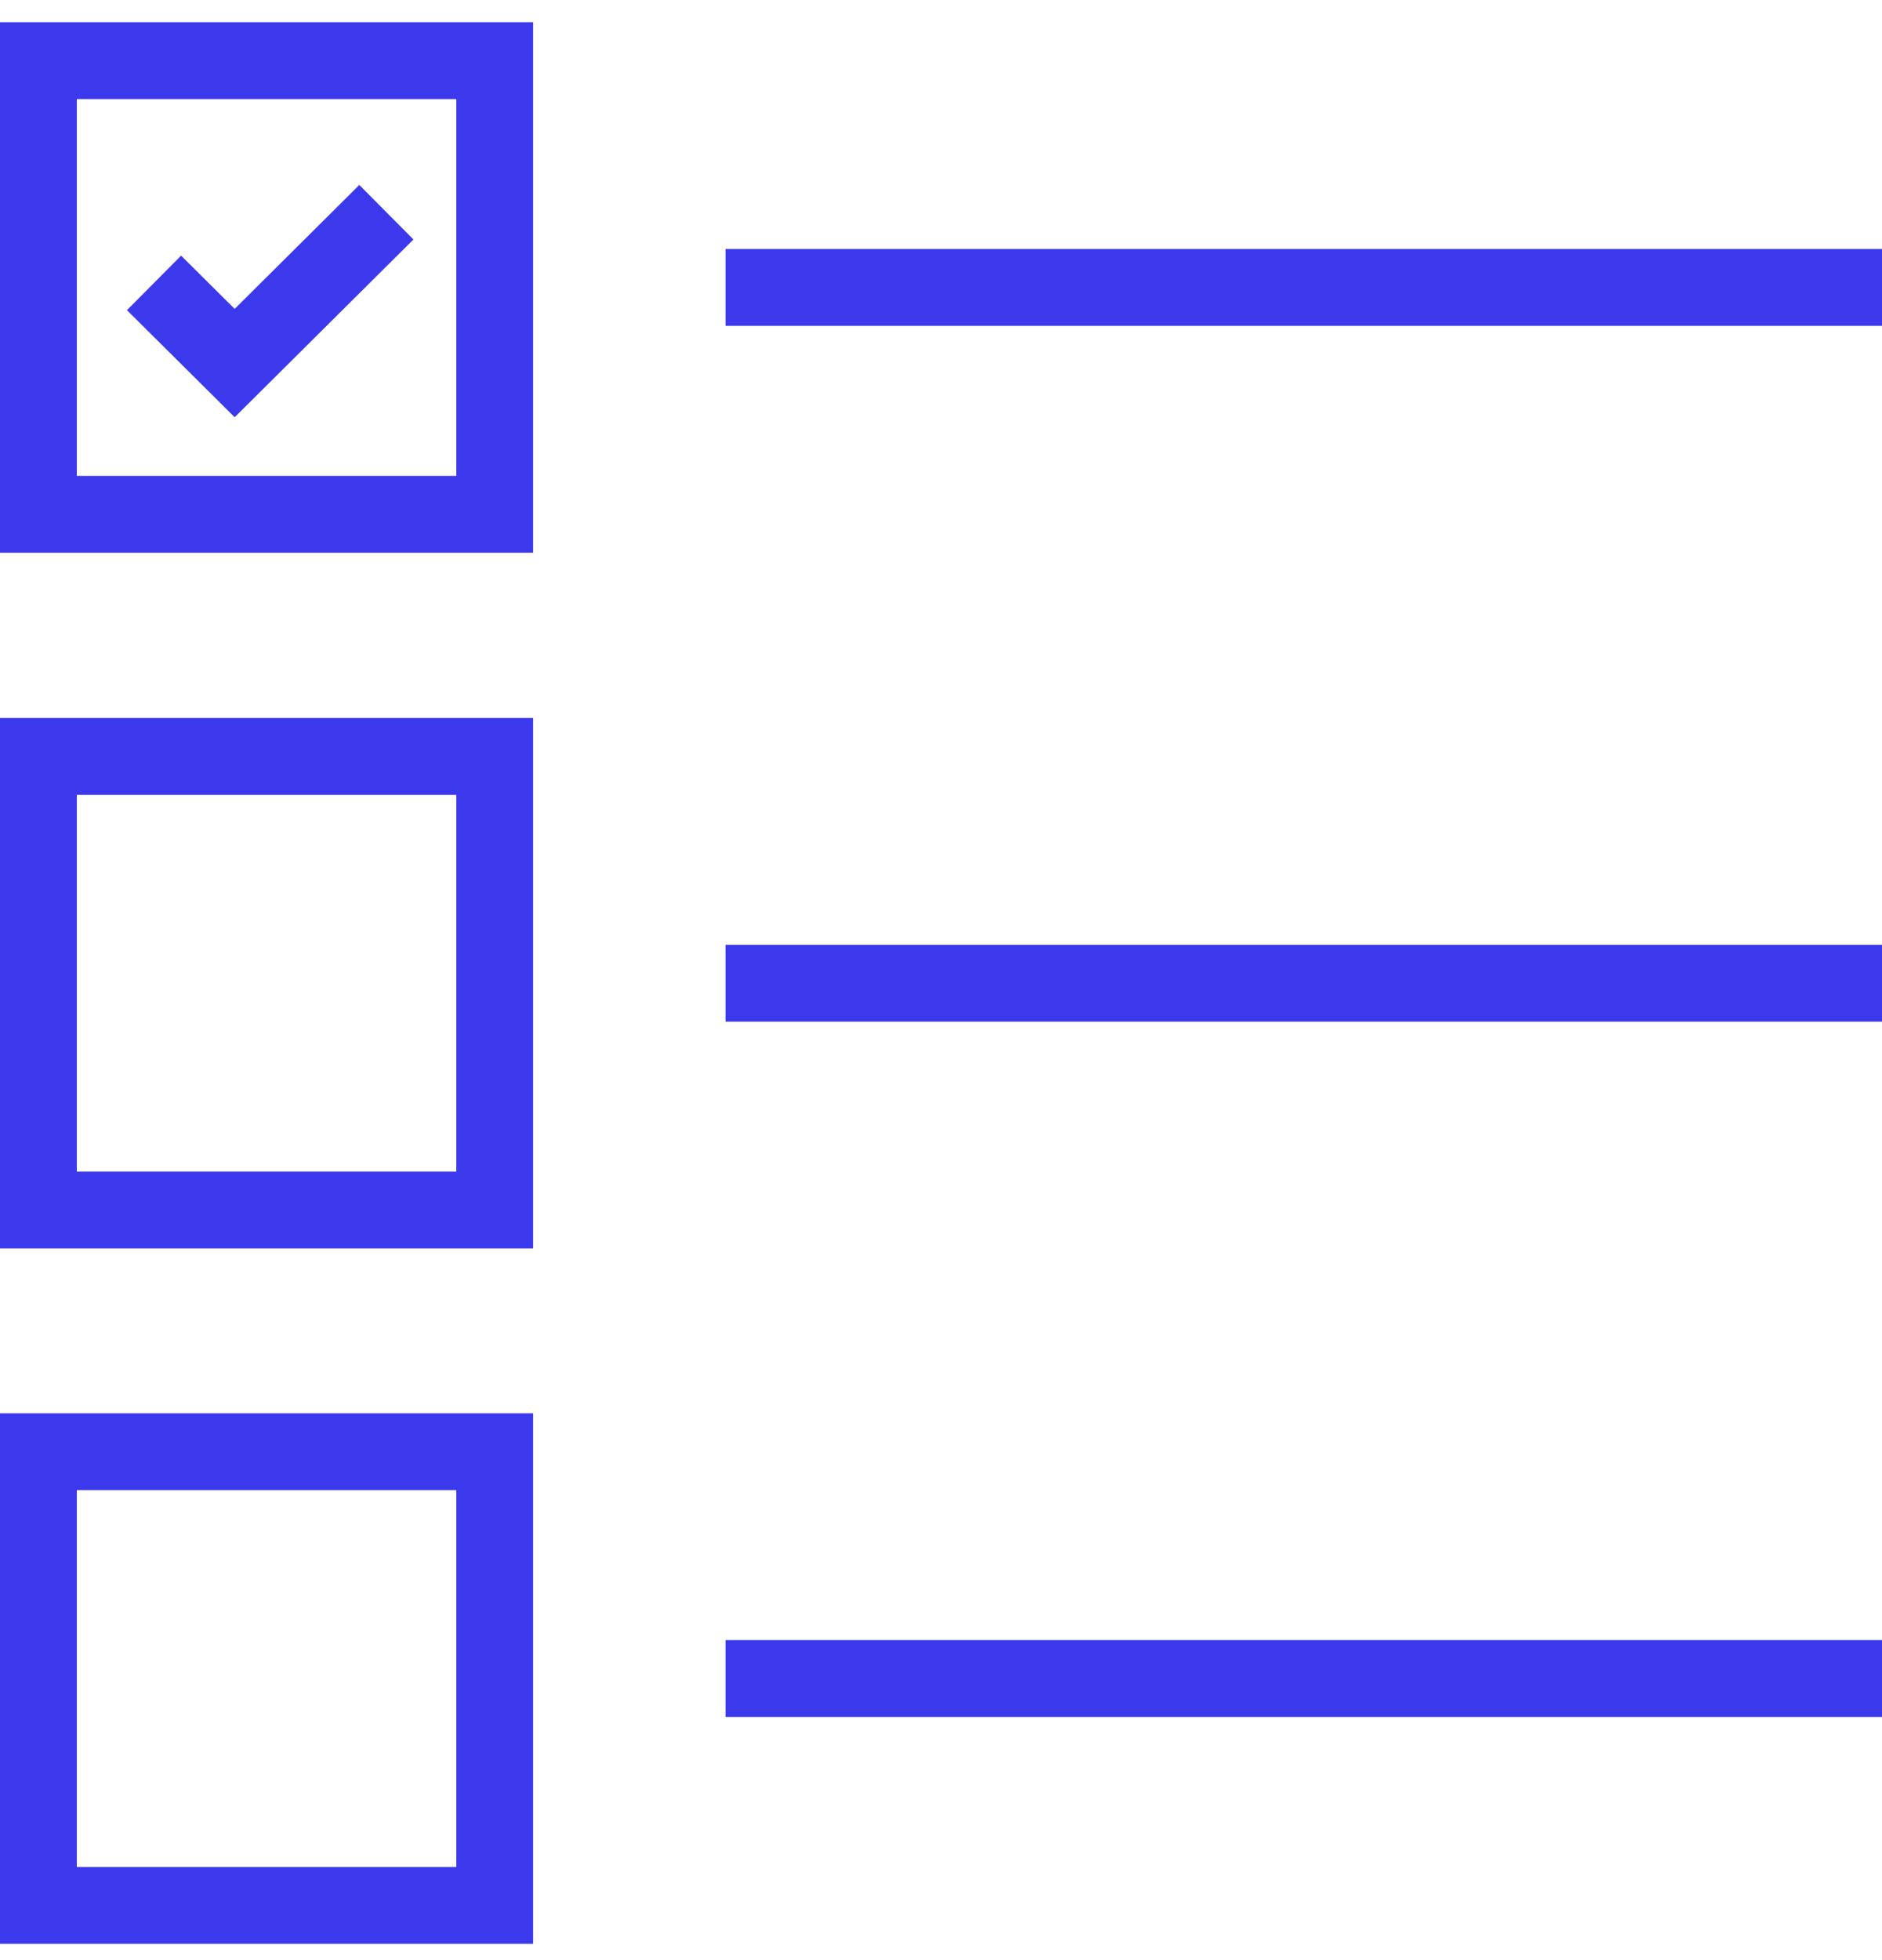
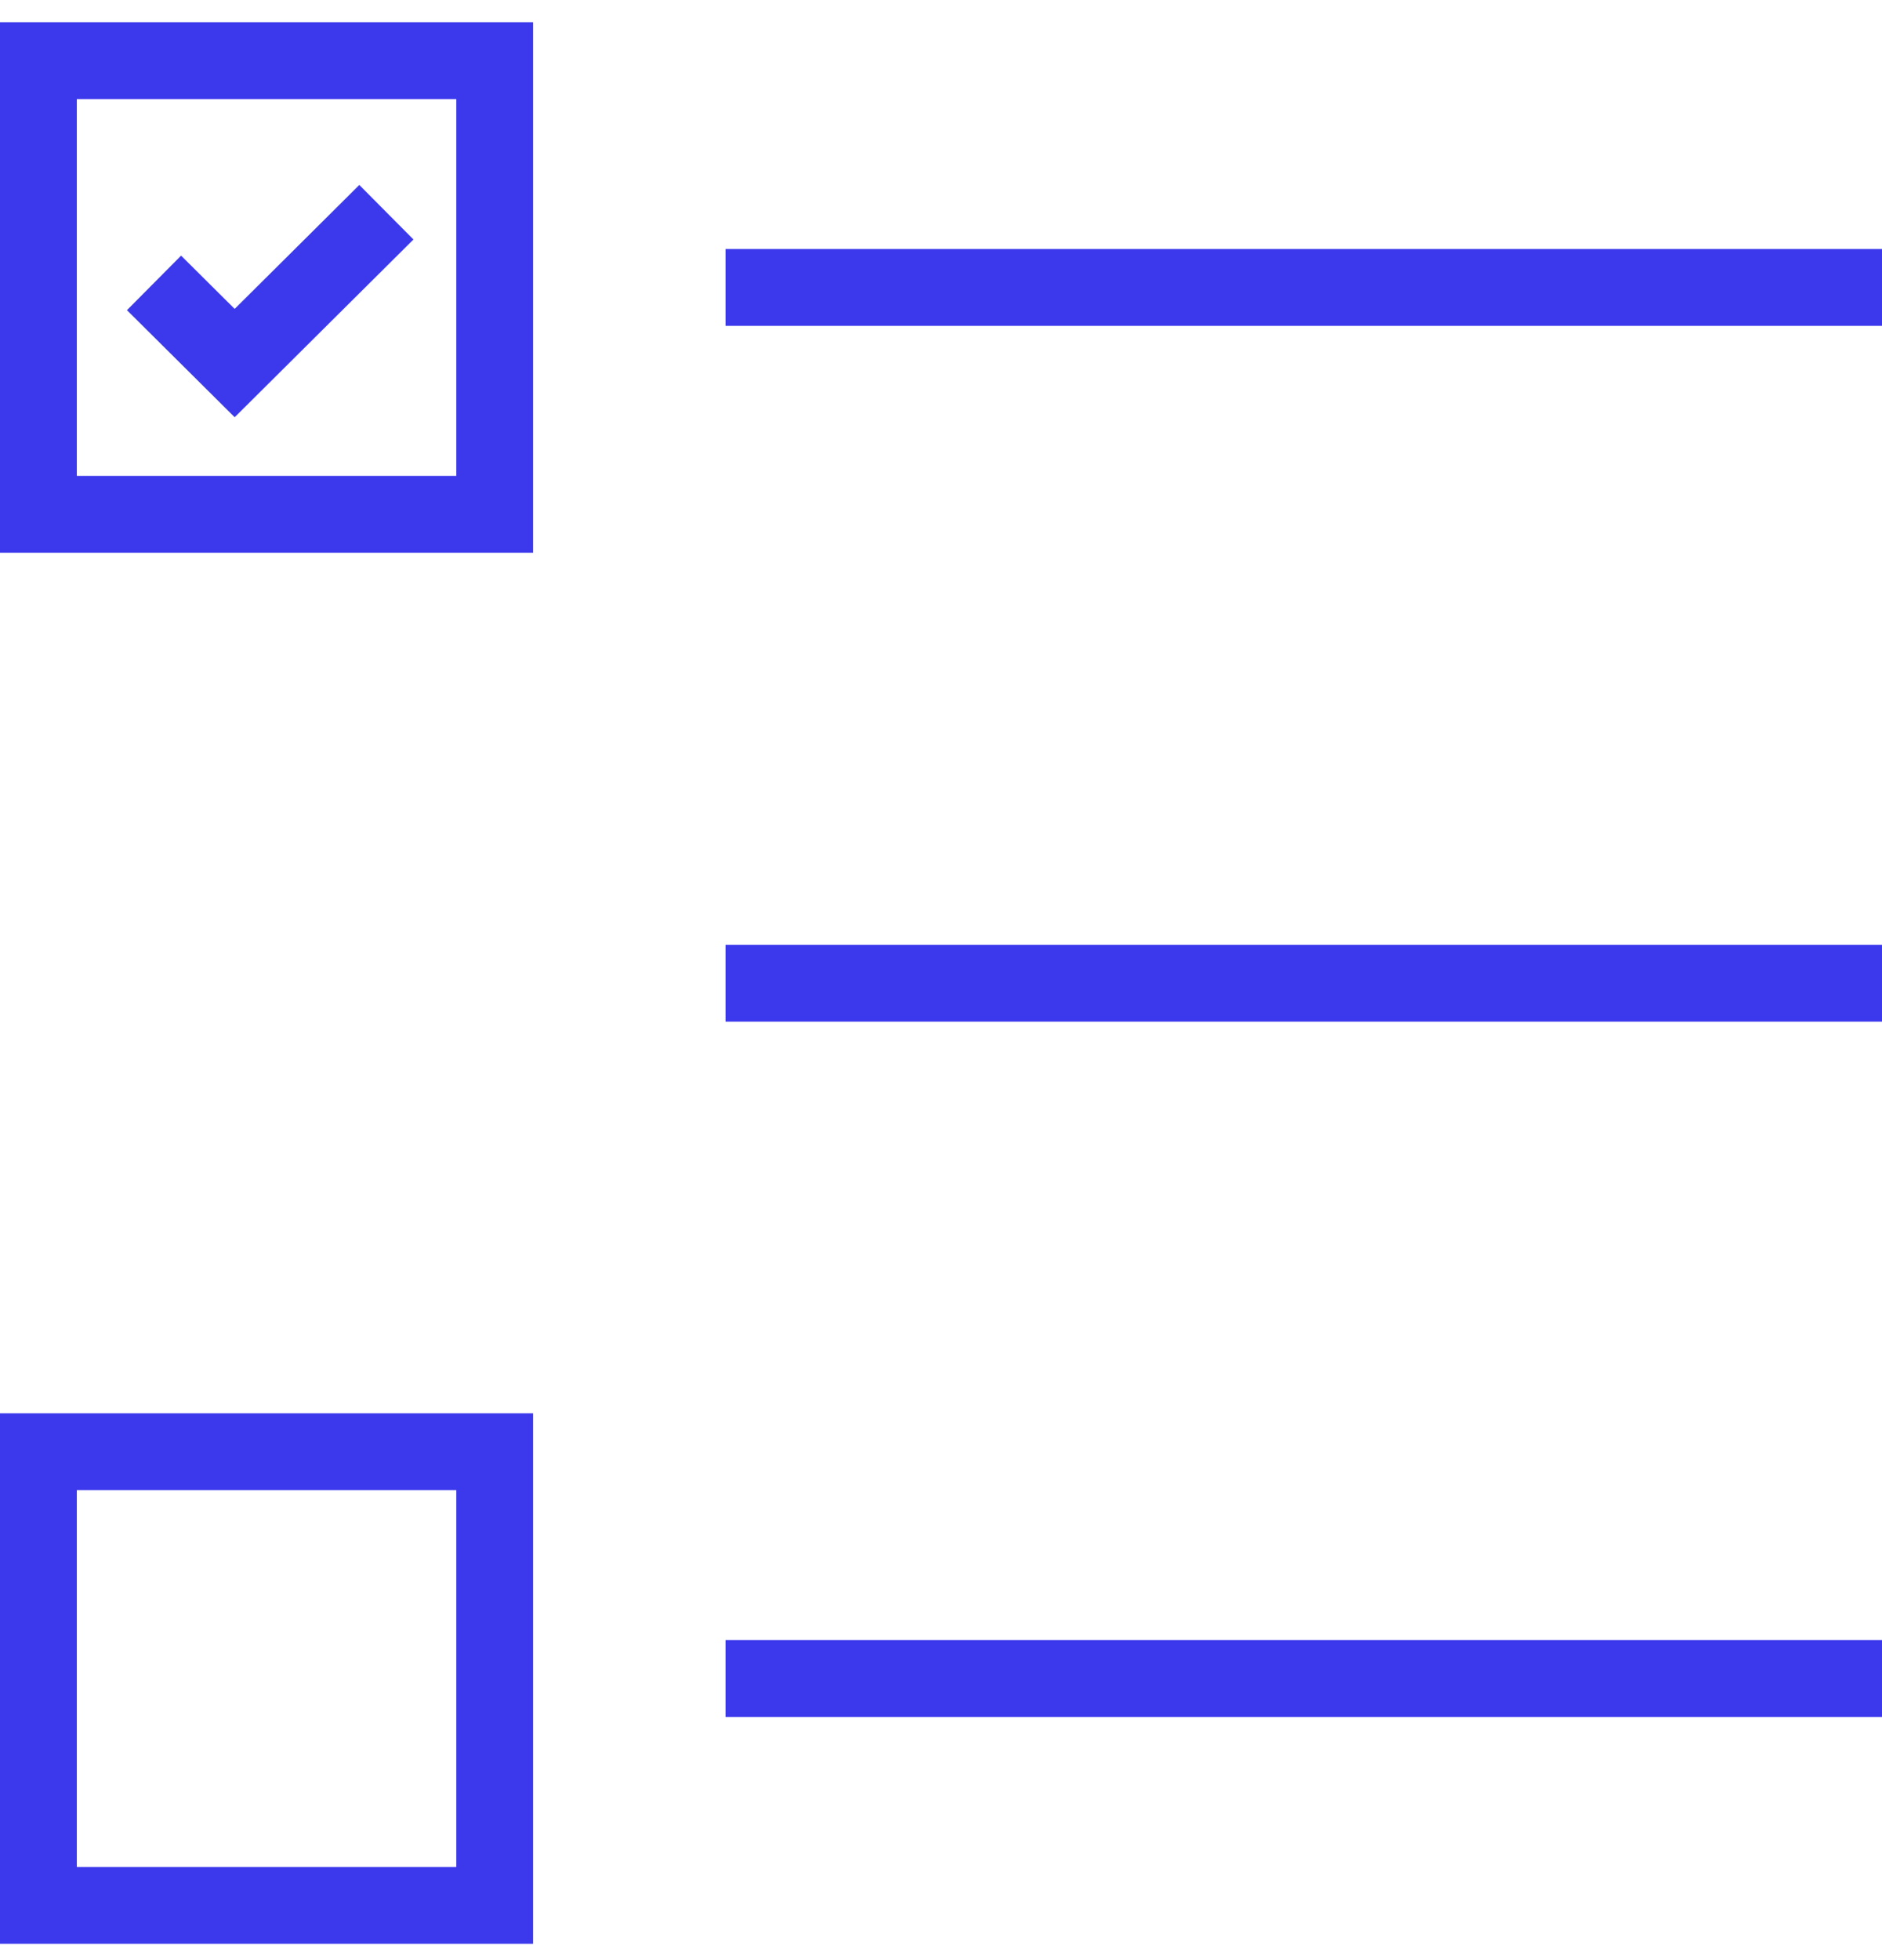
<svg xmlns="http://www.w3.org/2000/svg" width="49" height="51" viewBox="0 0 49 51" fill="none">
  <path d="M12.88 1.578H1V13.382H12.88V1.578Z" stroke="#3C39EC" stroke-width="2" stroke-miterlimit="10" />
-   <path d="M12.88 19.682H1V31.485H12.88V19.682Z" stroke="#3C39EC" stroke-width="2" stroke-miterlimit="10" />
  <path d="M12.88 37.774H1V49.578H12.88V37.774Z" stroke="#3C39EC" stroke-width="2" stroke-miterlimit="10" />
  <path d="M4.01 7.361L6.11 9.447L10.06 5.522" stroke="#3C39EC" stroke-width="2" stroke-miterlimit="10" />
  <path d="M18.89 7.479H49" stroke="#3C39EC" stroke-width="2" stroke-miterlimit="10" />
  <path d="M18.89 25.583H49" stroke="#3C39EC" stroke-width="2" stroke-miterlimit="10" />
  <path d="M18.89 43.676H49" stroke="#3C39EC" stroke-width="2" stroke-miterlimit="10" />
</svg>